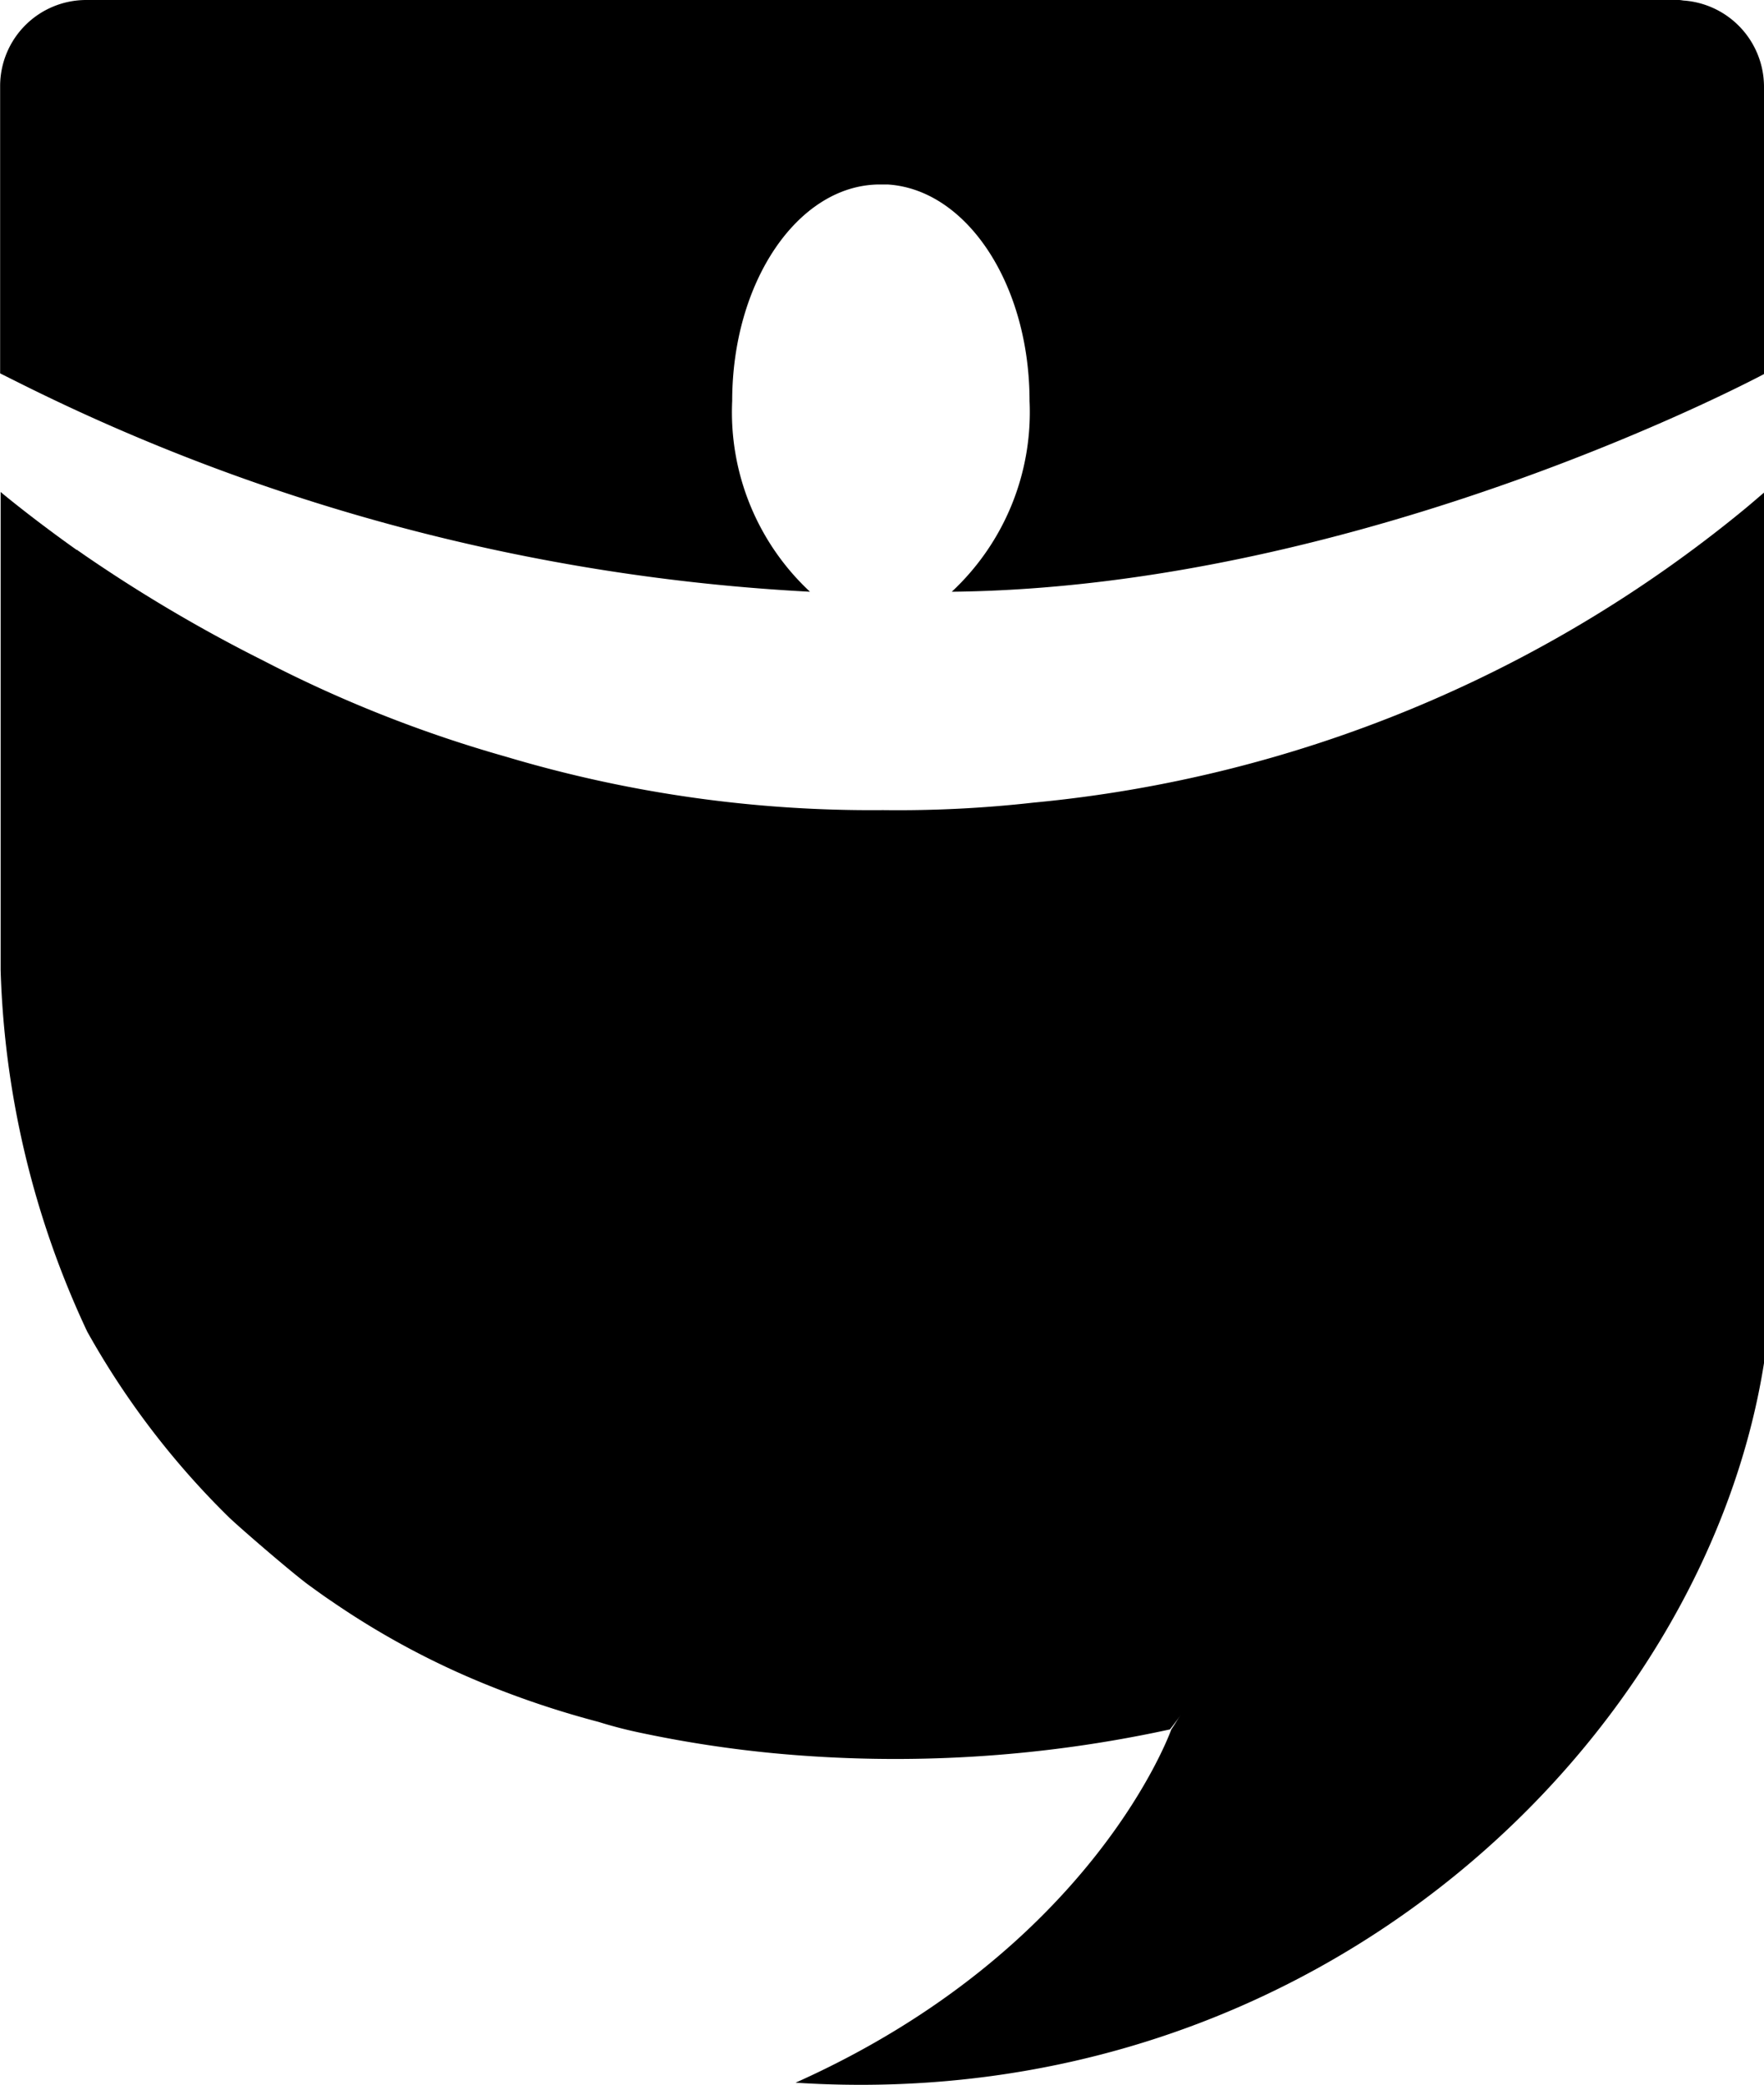
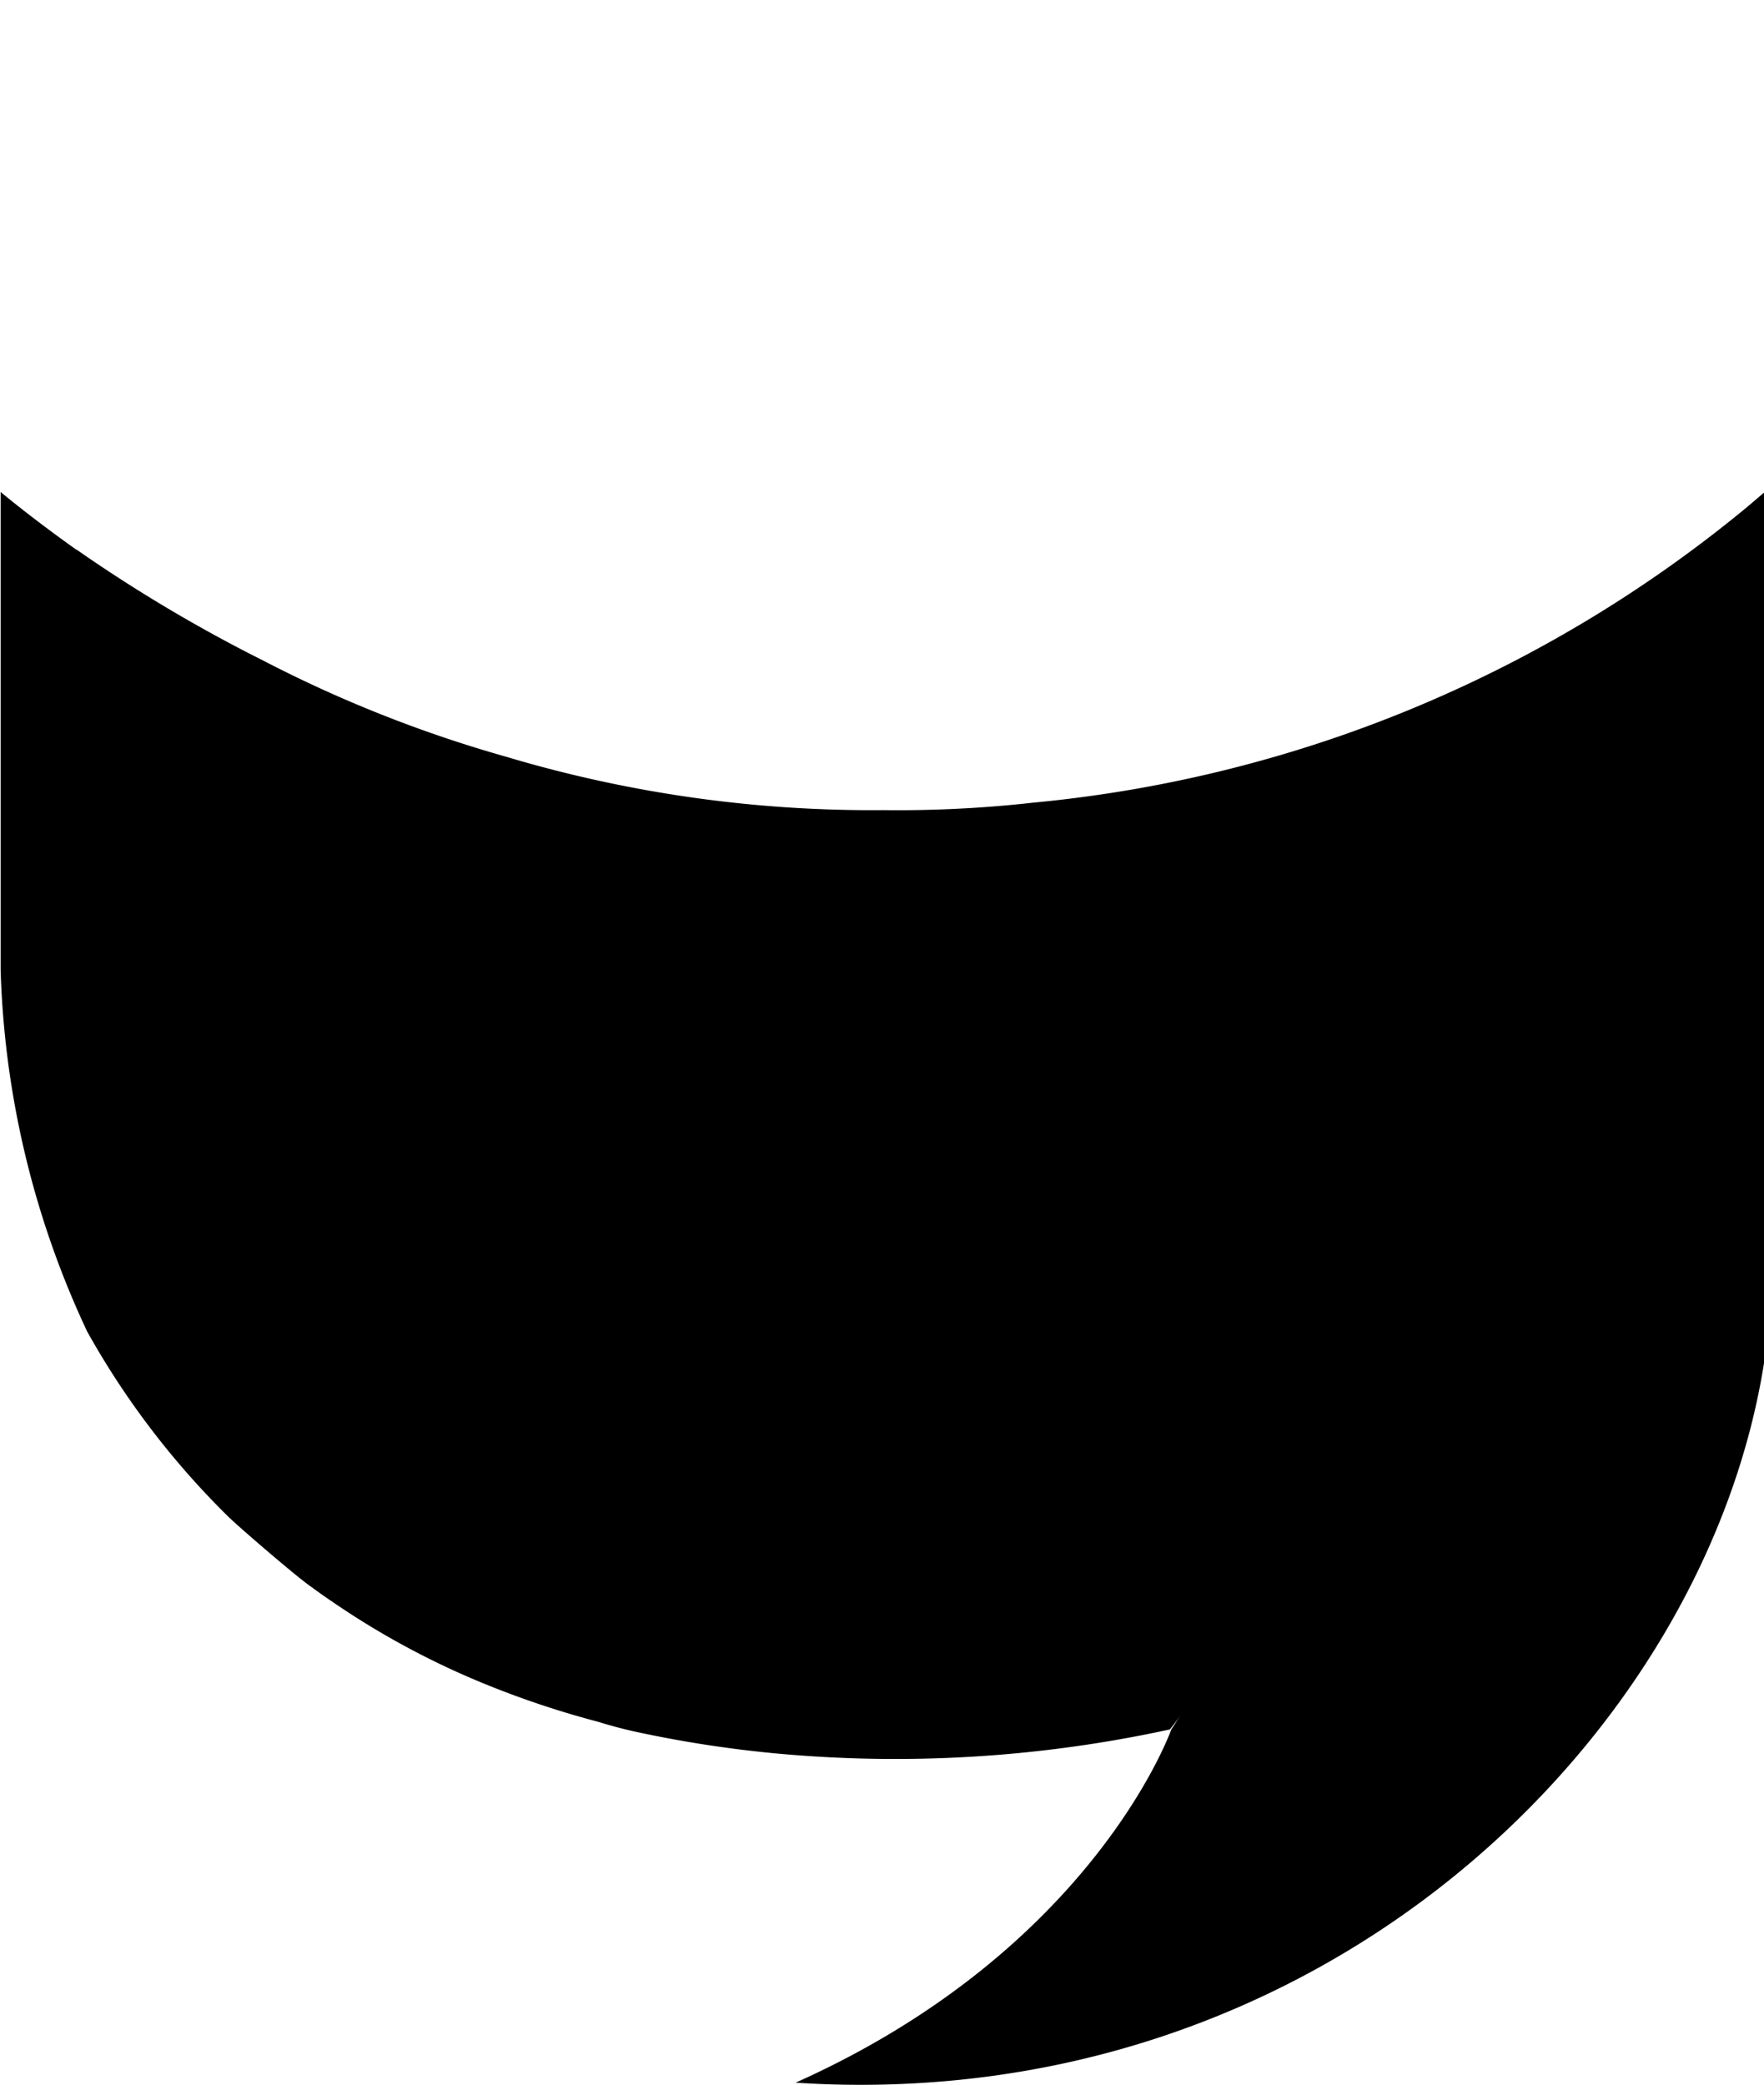
<svg xmlns="http://www.w3.org/2000/svg" width="28.12" height="33.224" viewBox="0 0 28.12 33.224">
  <g transform="translate(-0.998 -1)">
    <path d="M20.038,23.99c-.83-.29-4.28.63-5.83.5a7.784,7.784,0,0,1-3-1.14c-4.95-1.94-8.61-8.21-8.88-13.51-.77-.54-1.31-.99-1.32-1v7.62a14.544,14.544,0,0,0,1.38,5.76,13.051,13.051,0,0,0,2.26,2.96c.21.2,1.07.94,1.3,1.1.11.08.22.16.34.24a12.872,12.872,0,0,0,2.45,1.32,14.61,14.61,0,0,0,1.8.6,7.154,7.154,0,0,0,.7.18,18.9,18.9,0,0,0,2.1.32,20.576,20.576,0,0,0,6.31-.38s2.95-3.67.39-4.57Z" fill="#000" />
    <path d="M17.478,13.79a19.291,19.291,0,0,1-2.4.12h-.01a20.337,20.337,0,0,1-6-.85A20.506,20.506,0,0,1,5.2,11.53a24.106,24.106,0,0,1-2.98-1.77c.43,8.53,3.88,12.77,9,14.77a9.385,9.385,0,0,0,3,.75c1.55.14,3.82-.39,4.65-.1,2.56.9.8,3.38.8,3.38s-1.23,3.5-5.99,5.63c8.35.54,14.5-5.49,15.44-11.48V8.85c-.04.03-.15.13-.32.27a20.942,20.942,0,0,1-11.32,4.67Z" fill="#000" />
-     <path d="M29.118,2.38a1.38,1.38,0,0,0-1.26-1.37c-.03,0-.06-.01-.1-.01H2.368A1.372,1.372,0,0,0,1,2.37V6.95l.06.03.24.12a31.935,31.935,0,0,0,12.61,3.33,3.909,3.909,0,0,1-1.24-3.04c0-1.89,1.04-3.43,2.33-3.45h.15c1.26.08,2.26,1.59,2.26,3.45a3.909,3.909,0,0,1-1.24,3.04c6.61-.07,12.95-3.47,12.95-3.47Z" fill="#000" />
  </g>
</svg>